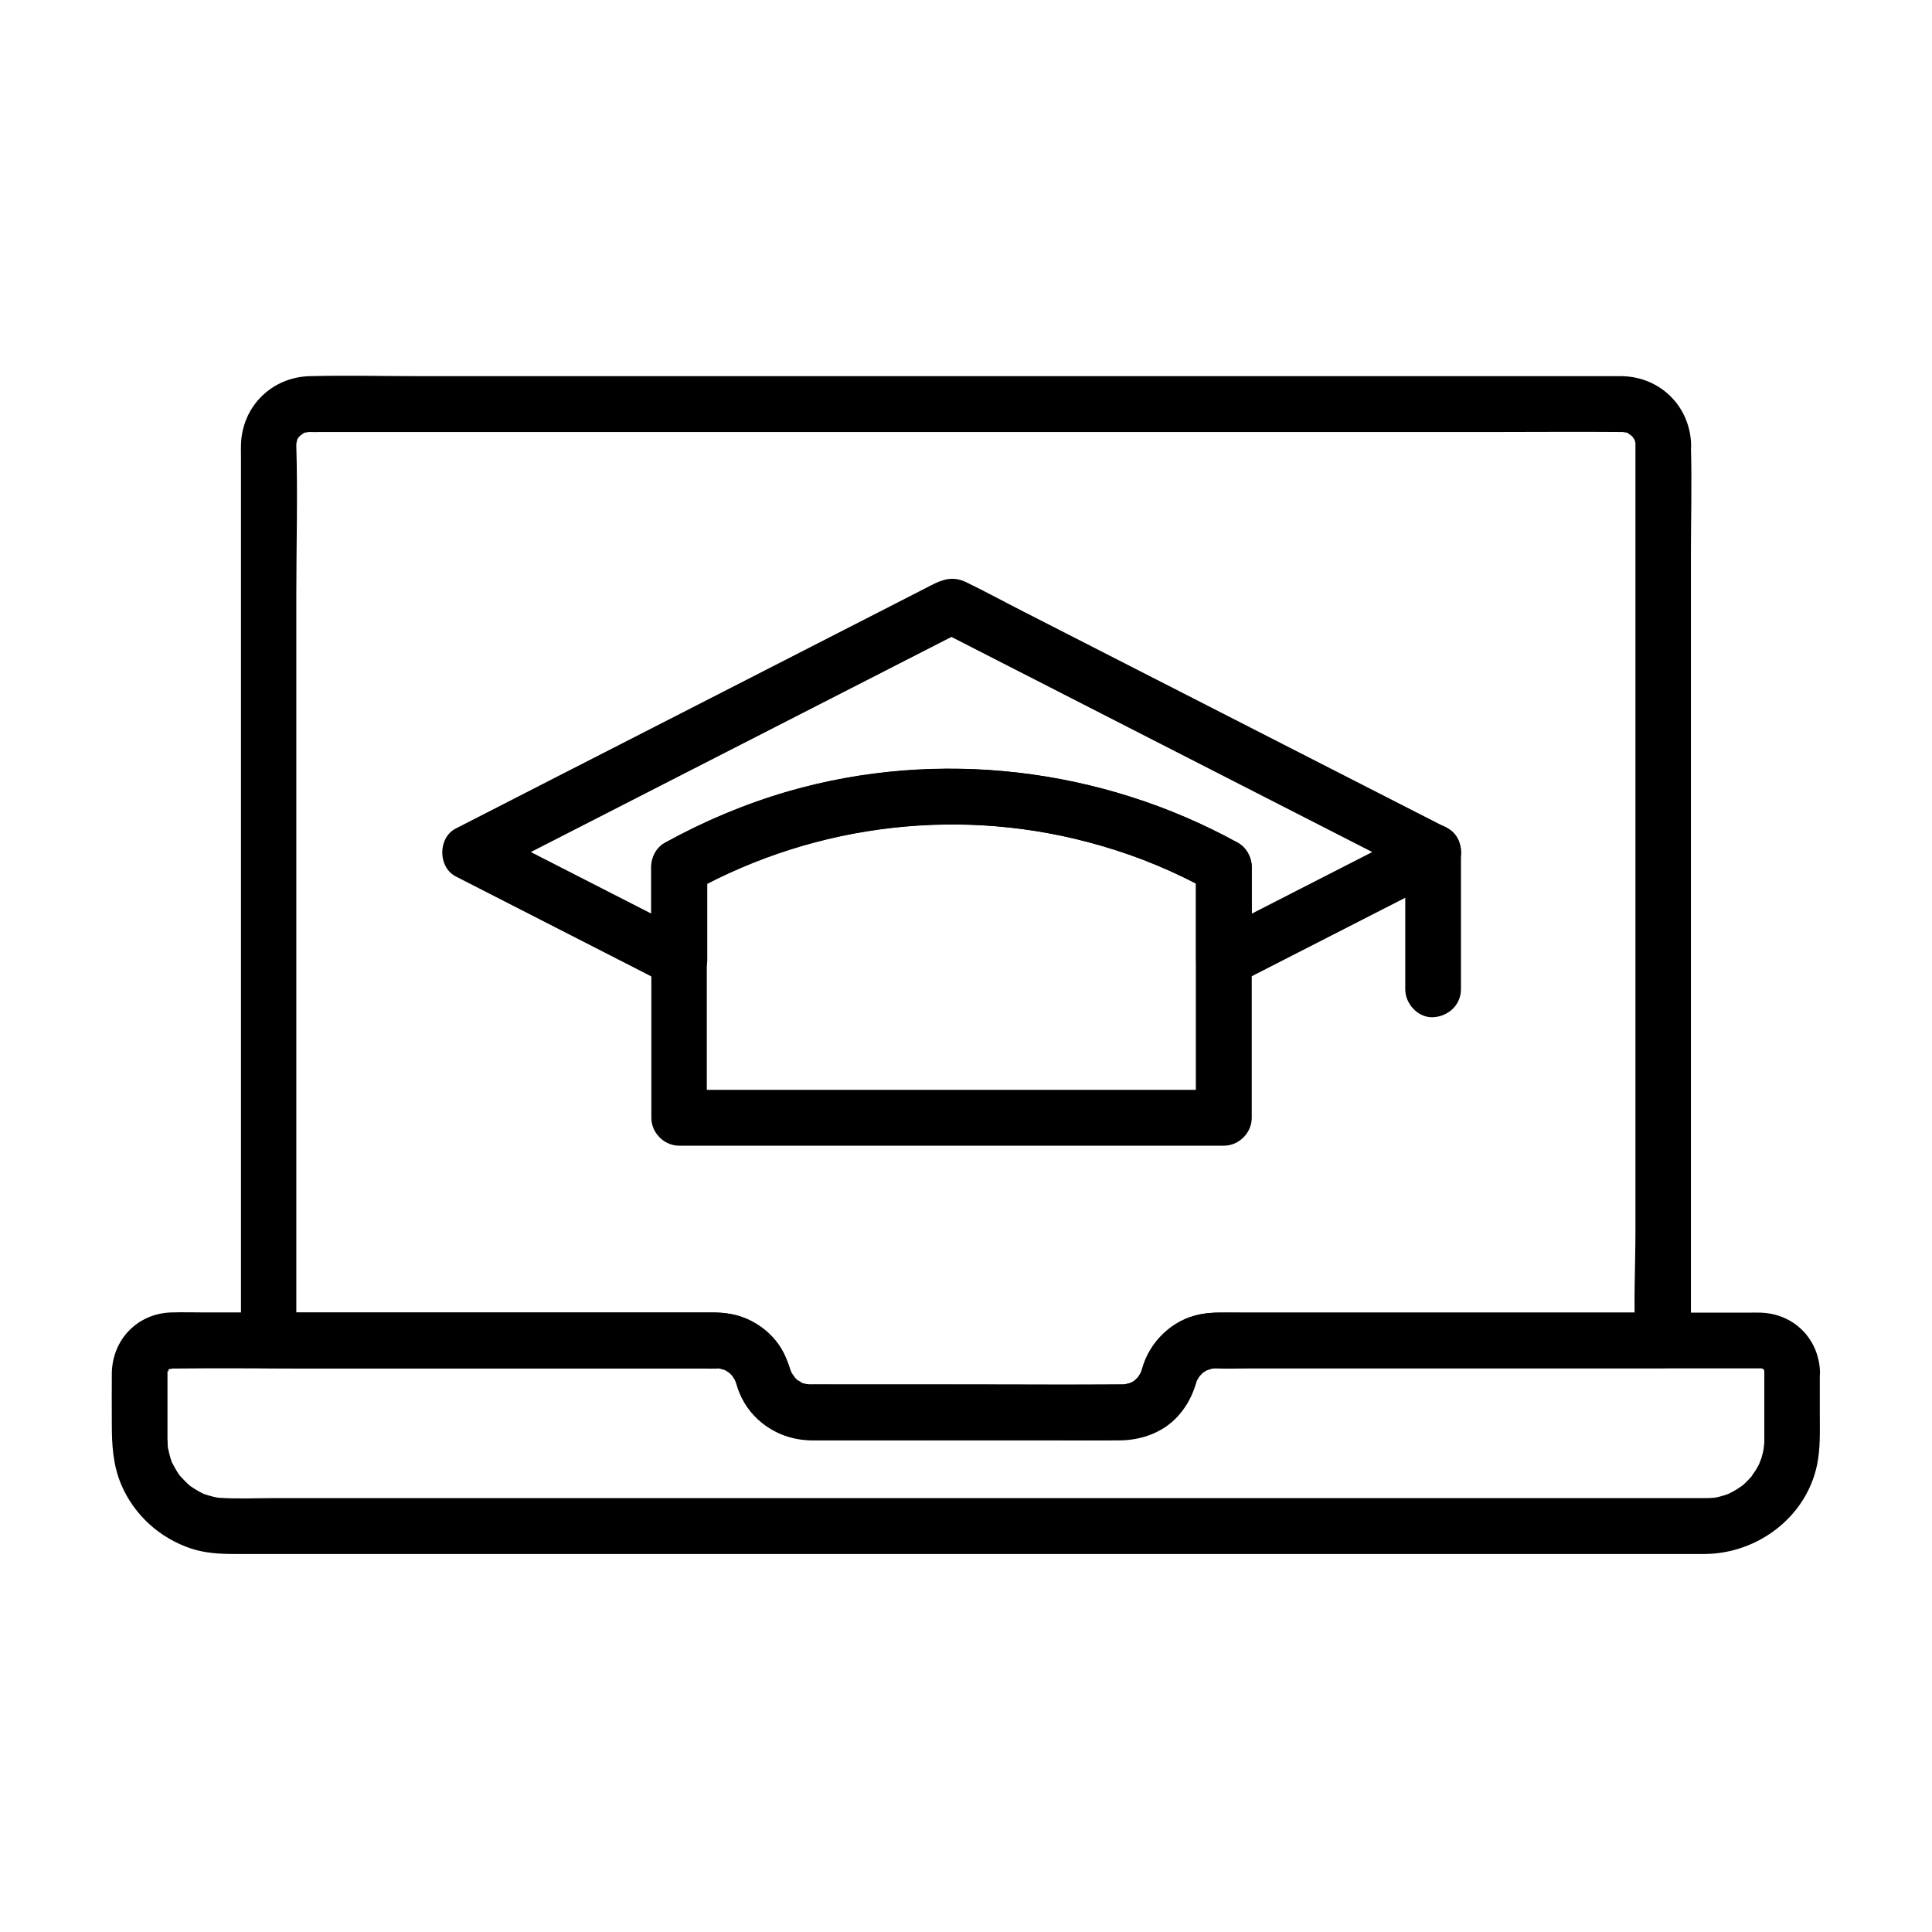
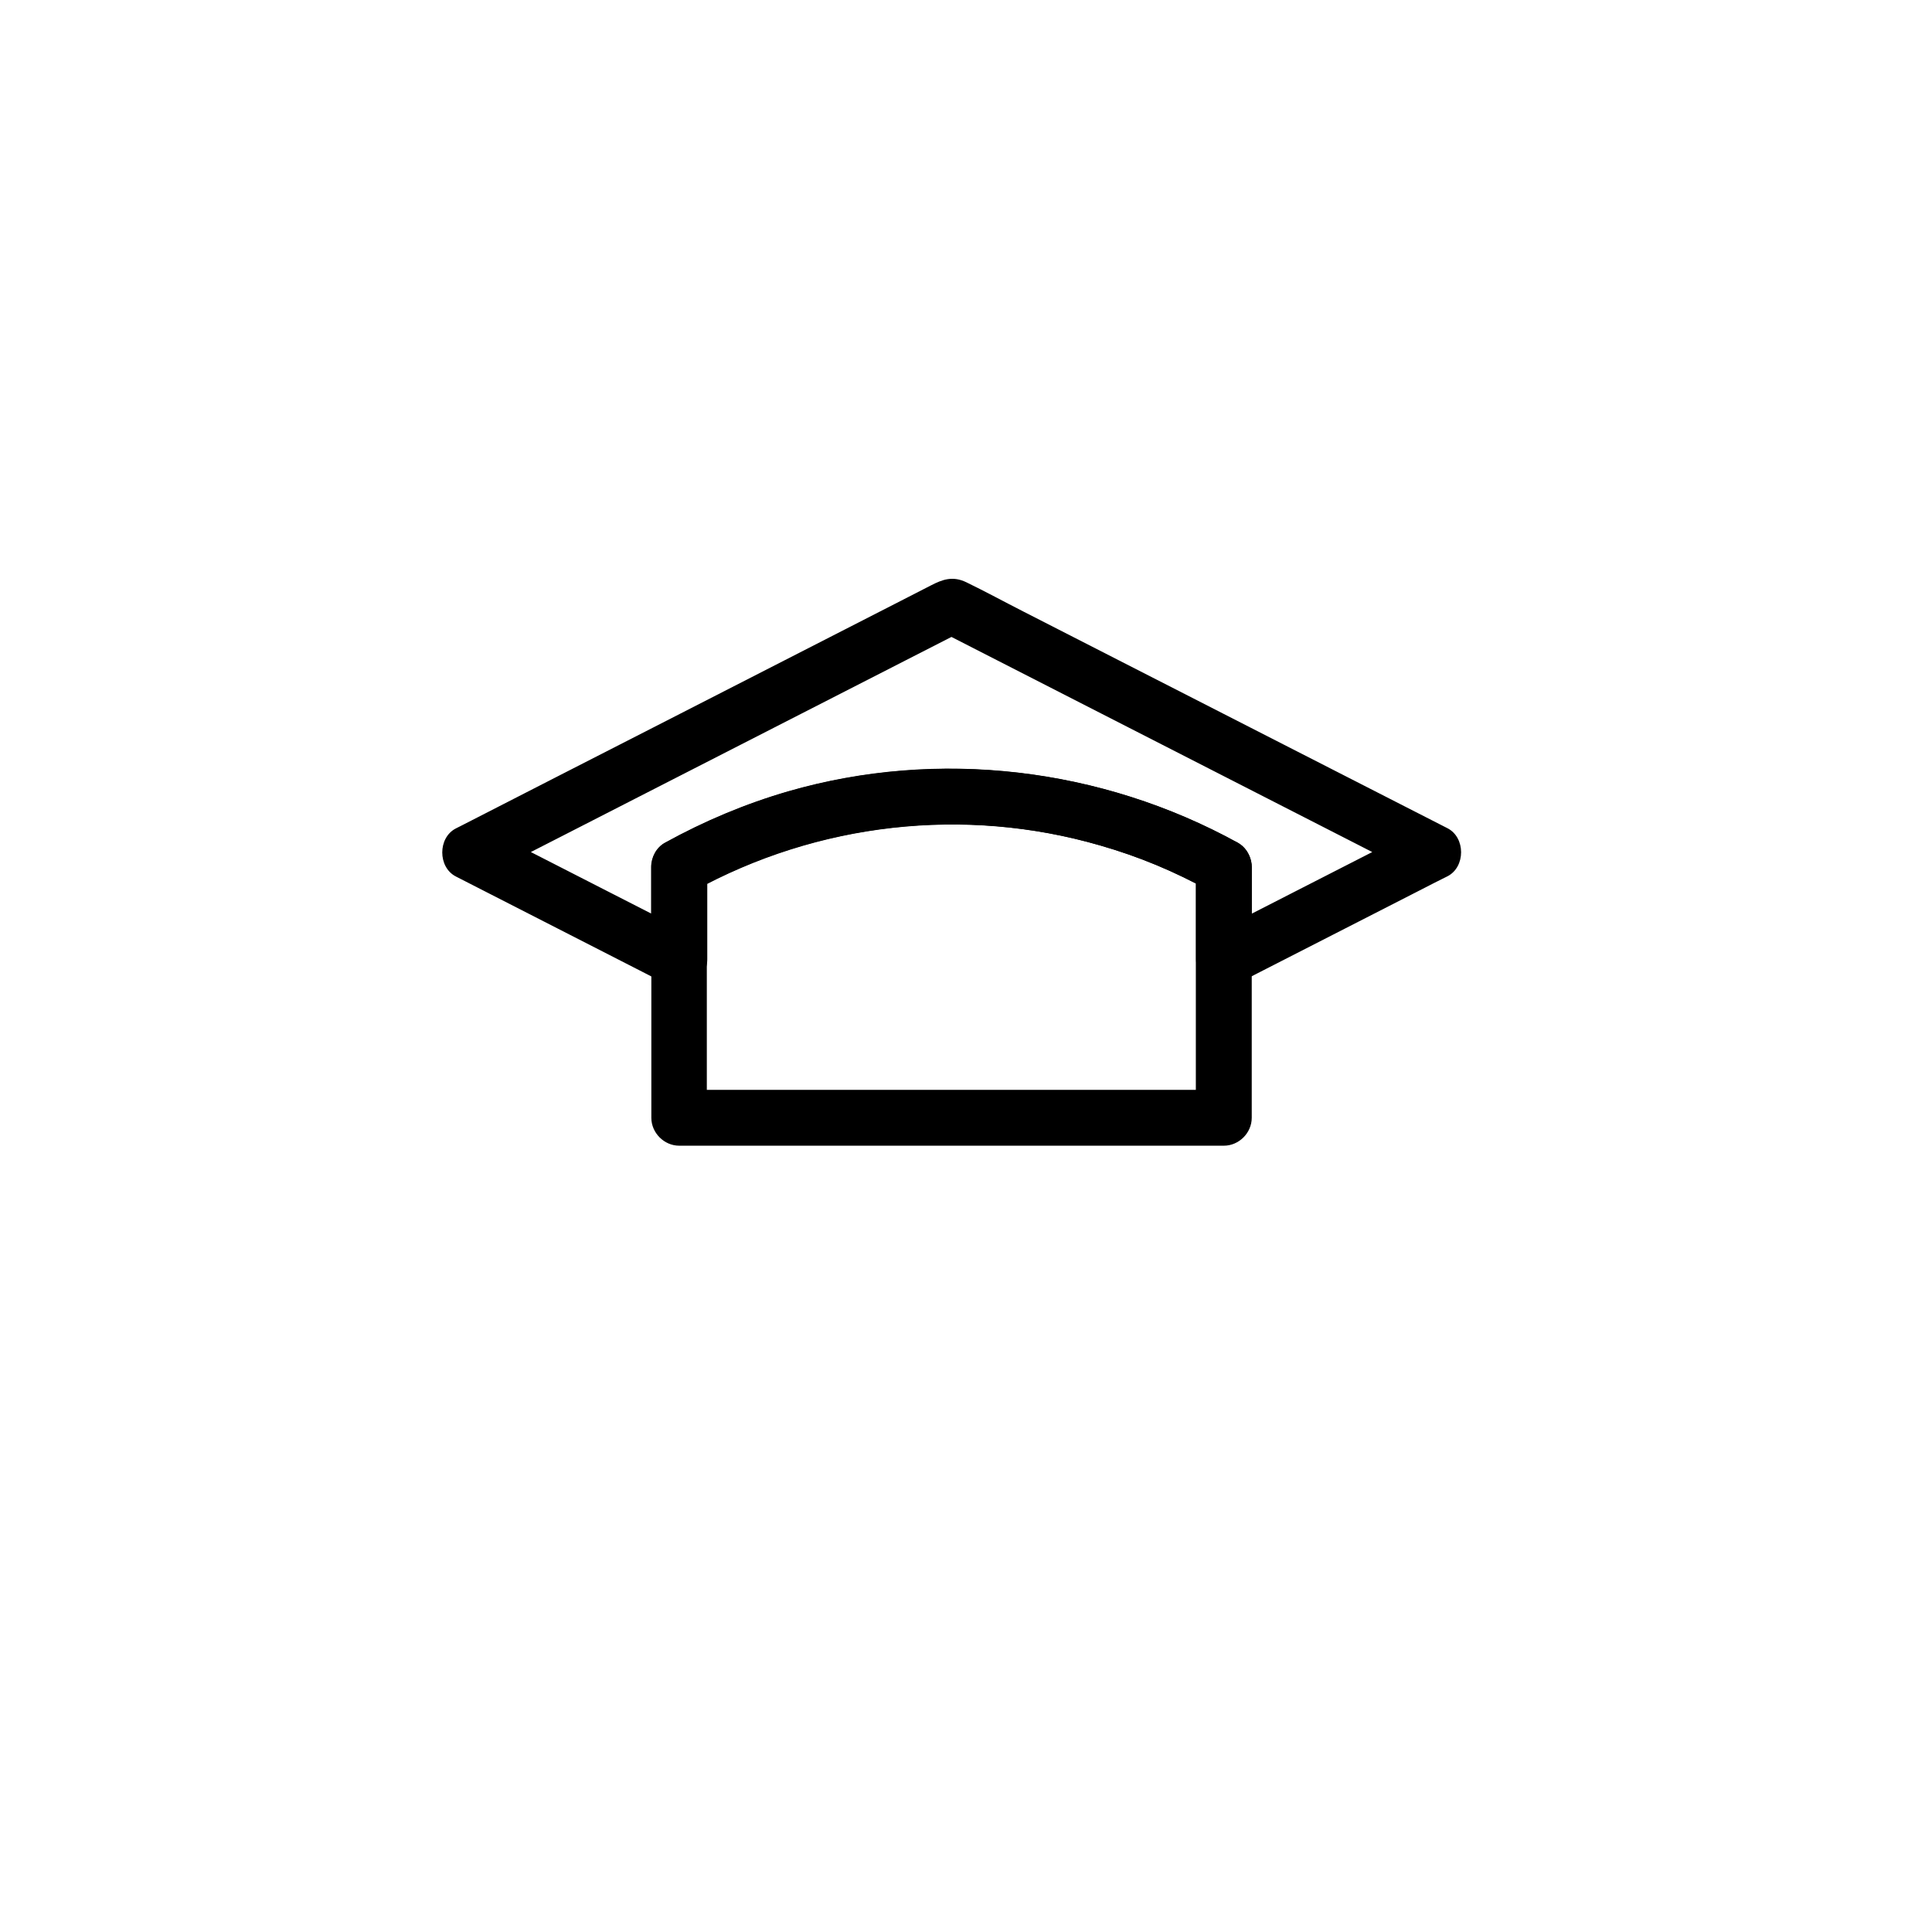
<svg xmlns="http://www.w3.org/2000/svg" fill="#000000" width="800px" height="800px" version="1.1" viewBox="144 144 512 512">
  <g>
-     <path d="m611.56 507.5v11.414 5.856 1.477c0 0.543-0.395 2.856-0.098 1.379-0.195 0.984-0.395 1.918-0.688 2.856-0.148 0.441-0.934 2.215-0.297 0.934-0.395 0.789-0.789 1.523-1.23 2.262-0.195 0.344-1.672 2.262-0.688 1.133-0.59 0.738-1.277 1.426-1.969 2.117-0.297 0.297-0.641 0.59-0.934 0.836-0.836 0.738 0.887-0.59 0 0-0.688 0.492-1.426 0.934-2.164 1.379-0.395 0.195-0.789 0.395-1.133 0.59-0.984 0.543 1.031-0.344 0 0.051-0.934 0.344-1.871 0.641-2.805 0.887-0.441 0.098-0.887 0.195-1.277 0.246 0.297-0.051 1.426-0.098-0.051 0-0.688 0.051-1.379 0.098-2.066 0.098h-0.051-0.441-17.762-38.277-53.234-61.305-63.91-60.172-50.184-34.441c-4.773 0-9.691 0.246-14.465-0.098-1.477-0.098-0.344-0.051-0.051 0-0.441-0.098-0.887-0.148-1.277-0.246-0.836-0.195-1.672-0.492-2.508-0.738-0.297-0.098-1.23-0.59-0.051 0-0.395-0.195-0.789-0.395-1.133-0.59-0.836-0.441-1.672-0.984-2.461-1.523-0.688-0.492 0.148 0.098 0.246 0.195-0.344-0.297-0.641-0.543-0.984-0.836-0.641-0.59-1.18-1.23-1.77-1.82-0.934-0.984-0.246-0.246-0.051 0-0.246-0.344-0.492-0.688-0.738-1.031-0.543-0.836-0.984-1.672-1.426-2.508-0.543-0.984 0.344 1.031-0.051 0-0.148-0.395-0.297-0.836-0.441-1.23-0.246-0.836-0.441-1.672-0.641-2.559-0.246-1.133 0.098 1.133-0.051 0-0.051-0.441-0.098-0.887-0.098-1.328 0-0.395 0-0.789-0.051-1.18v-4.676-12.988-0.246c0-0.441 0.297-1.23 0-0.051 0.051-0.195 0.098-1.082 0.051-0.344-0.051 0.836 0.59-0.641 0-0.051-0.641 0.641 0.297-0.297 0.441-0.441 0.098-0.051 0.148-0.148 0.246-0.195-0.59 0.441-0.641 0.543-0.195 0.246 0.441-0.246 0.344-0.246-0.297 0.098 0.195-0.051 0.441-0.098 0.641-0.195-1.23 0.344 0 0.051 0.492 0 12.055-0.148 24.109 0 36.164 0h61.941 43.344c0.887 0 1.77 0.051 2.656 0h0.738c-1.23 0-0.297-0.098 0.051 0 0.441 0.098 0.887 0.246 1.277 0.344 0.344 0.098 1.133 0.641 0.098 0.051 0.395 0.195 0.789 0.441 1.133 0.688 0.297 0.195 0.934 0.887 0.098 0.051 0.098 0.098 1.328 1.379 0.789 0.688-0.543-0.641 1.18 1.969 0.789 1.23-0.395-0.789 0.297 0.887 0.344 1.031 0.738 2.363 1.672 4.574 3.199 6.543 4.082 5.41 10.035 8.363 16.828 8.414h6.148 57.121c6.102 0 12.152 0.051 18.254 0 5.758-0.051 11.465-2.066 15.398-6.394 1.82-2.016 3.102-4.133 4.082-6.594 0.246-0.641 0.492-1.277 0.688-1.969 0.148-0.441 0.246-0.887 0.441-1.328-0.395 0.984 0.051 0.098 0.297-0.344 0.098-0.195 0.934-1.23 0.395-0.59-0.543 0.641 0.395-0.344 0.543-0.492 0.543-0.59-0.098 0-0.246 0.098 0.344-0.297 0.738-0.441 1.133-0.738 0.887-0.688 0.492-0.297 0.051-0.098 0.395-0.148 0.836-0.297 1.277-0.441 0.441-0.098 0.887-0.246 1.328-0.297-1.379 0.195-0.148 0.098 0.098 0.098 2.902 0.148 5.856 0 8.758 0h21.941 61.5 47.379 4.231 0.688c0.441 0 1.23 0.297 0.051 0 1.133 0.297 0.098-0.098 0.051-0.051 0.051-0.098 1.379 0.984 0.098-0.098 0.195 0.195 0.543 0.441 0.688 0.688 0.051 0.098 0.148 0.148 0.195 0.246-0.441-0.59-0.543-0.641-0.246-0.195 0.051 0.098 0.098 0.195 0.148 0.297-0.246-0.688-0.297-0.789-0.148-0.246 0.305 1.07-0.09-1.879 0.008 0.234 0.148 3.836 3.297 7.578 7.379 7.379 3.887-0.195 7.527-3.246 7.379-7.379-0.344-8.809-6.988-15.398-15.793-15.645-1.082-0.051-2.215 0-3.297 0h-17.957-60.172-53.578c-3.102 0-6.25-0.051-9.348 0-9.348 0.195-16.68 6.148-19.484 14.957-0.148 0.441-0.246 0.887-0.441 1.328 0.195-0.441 0.543-0.887-0.148 0.051-0.246 0.344-0.441 0.789-0.738 1.133 0.195-0.297 0.789-0.934-0.148 0-0.195 0.195-1.031 0.934 0 0.148-0.344 0.297-0.738 0.492-1.133 0.738-0.195 0.148-1.277 0.641-0.051 0.098-0.492 0.195-1.082 0.344-1.574 0.492-0.246 0.051-1.574 0.195-0.688 0.148 1.574-0.098-1.969-0.098-0.395-0.051h-0.098-0.543c-16.727 0.098-33.457 0-50.184 0h-26.074c-1.871 0-3.738-0.051-5.609 0h-0.543c-0.887 0 0.098 0.098 0.246 0.098-0.441-0.051-0.887-0.148-1.328-0.297-0.395-0.098-0.887-0.246-1.277-0.441 1.426 0.59-0.441-0.395-0.59-0.492-0.297-0.195-0.934-0.887-0.098-0.051-0.297-0.297-0.641-0.641-0.934-0.934 0.934 0.934-0.543-0.887-0.738-1.23 0.59 1.082-0.098-0.344-0.246-0.789-0.441-1.379-0.934-2.707-1.574-4.035-3.344-6.84-10.629-10.824-18.055-10.922h-3.394-17.859-60.418-53.48c-3.051 0-6.148-0.098-9.25 0-8.906 0.297-15.547 7.184-15.695 16.09-0.051 4.477 0 9.004 0 13.48 0 5.559 0.297 10.875 2.508 16.09 3.445 8.07 10.234 14.168 18.547 16.926 3.738 1.23 7.625 1.426 11.512 1.426h23.418 43.445 56.727 63.762 64.648 58.598 46.395 27.848 4.871c13.875-0.148 26.715-9.742 29.617-23.566 0.934-4.477 0.738-9.004 0.738-13.531v-11.219c0-3.836-3.394-7.578-7.379-7.379-3.93 0.195-7.324 3.246-7.324 7.379z" />
-     <path d="m577.41 261.84v23.664 56.777 68.438 59.188c0 9.594-0.543 19.336 0 28.93v0.395c2.461-2.461 4.922-4.922 7.379-7.379h-23.961-49.051-39.852c-3.297 0-6.594-0.148-9.84 0.441-7.379 1.328-13.578 7.379-15.449 14.516-0.492 1.871-1.918 3.394-3.394 3.789-0.344 0.098-2.066 0.344-1.082 0.297-0.148 0-0.543 0.051-0.836 0h-0.297c-11.562 0.098-23.125 0-34.688 0h-43.395-4.035-0.246-0.738c1.277 0-0.492-0.098-1.031-0.246-0.297-0.098-0.641-0.195-0.934-0.344 0.148 0.051 0.934 0.492 0.246 0.051-0.297-0.195-1.625-1.133-1.18-0.738 0.738 0.641-1.379-1.625-0.395-0.297-0.195-0.246-0.395-0.543-0.543-0.836-0.051-0.098-0.738-1.277-0.395-0.641 0.344 0.688-0.098-0.297-0.148-0.395-0.098-0.344-0.195-0.688-0.297-1.031-0.395-1.23-0.887-2.41-1.426-3.59-0.887-1.77-2.117-3.492-3.543-4.922-2.754-2.856-6.594-5.019-10.527-5.656-1.77-0.297-3.492-0.395-5.266-0.395h-32.422-49.988-33.258-1.672l7.379 7.379v-36.164-80.047-81.082c0-13.285 0.395-26.617 0-39.902v-0.148c0-0.344 0.195-1.426-0.098-0.051 0.051-0.195 0.688-2.262 0.051-0.738 0.246-0.59 0.59-1.133 0.934-1.672-0.738 1.031 0.195-0.051 0.543-0.395-1.133 1.031 0.344-0.148 0.59-0.297 1.625-0.984-0.738 0.148 0.344-0.098 0.441-0.098 1.77-0.195 0.344-0.148-6.543 0.246 0.492-0.051 0.688 0h0.148c0.934 0.051 1.871 0 2.856 0h15.203 59.777 82.508 85.805 68.98c10.727 0 21.5-0.098 32.273 0h0.492c0.195 0 7.231 0.297 0.688 0-1.426-0.051-0.098 0.051 0.344 0.148 1.082 0.246-1.277-0.887 0.344 0.098 0.246 0.148 1.723 1.379 0.59 0.297 0 0 1.379 1.477 0.738 0.641-0.641-0.836 0.492 0.887 0.492 0.836 0.098 0.195 0.195 0.395 0.297 0.59-0.344-0.738-0.344-0.738-0.098 0.098 0.051 0.195 0.098 0.441 0.148 0.641-0.148-0.934-0.148-0.887-0.098 0 0.098 3.836 3.297 7.578 7.379 7.379 3.887-0.195 7.527-3.246 7.379-7.379-0.297-10.184-8.168-17.957-18.352-18.156h-2.953-15.547-60.961-84.281-86.199-68.387c-9.789 0-19.582-0.246-29.371 0-10.137 0.246-18.008 8.07-18.254 18.203-0.051 1.031 0 2.016 0 3.051v19.828 74.734 85.609 51.562 2.508c0 3.984 3.394 7.379 7.379 7.379h23.961 49.051 39.852 4.574 1.031 0.195c1.379 0 0.789 0 0.344-0.051 0.492 0.098 0.984 0.246 1.477 0.344 1.477 0.395 2.902 1.918 3.394 3.789 0.934 3.543 3 7.035 5.707 9.496 3.887 3.543 8.855 5.41 14.121 5.461 11.562 0.098 23.125 0 34.688 0h43.395c7.133 0 14.168-0.789 19.238-6.641 1.328-1.574 2.461-3.199 3.344-5.066 0.492-1.082 0.887-2.117 1.23-3.246 0.098-0.344 0.195-0.641 0.297-0.984 0.344-1.031-0.492 0.836 0.098-0.098 0.195-0.297 1.133-1.625 0.738-1.18-0.59 0.688 1.625-1.379 0.297-0.395 0.543-0.395 1.133-0.688 1.672-1.031-1.031 0.59 0.543-0.195 1.031-0.297 0.344-0.098 0.641-0.148 0.984-0.195-1.379 0.195-0.148 0.098 0.098 0.098h0.195 1.133 32.422 49.988 33.258 1.672c3.984 0 7.379-3.394 7.379-7.379v-23.664-56.777-68.438-59.188c0-9.645 0.297-19.285 0-28.93v-0.395c0-3.836-3.394-7.578-7.379-7.379-3.922 0.242-7.316 3.293-7.316 7.426z" />
    <path d="m472.03 367.33c-36.164-19.926-79.41-25.094-119.16-13.629-11.367 3.297-22.336 7.922-32.668 13.629-2.262 1.23-3.641 3.836-3.641 6.394v24.453c3.691-2.117 7.379-4.231 11.121-6.394-16.188-8.266-32.422-16.582-48.609-24.848-2.312-1.18-4.574-2.363-6.887-3.492v12.742c14.316-7.332 28.633-14.613 42.902-21.941 22.977-11.758 45.953-23.52 68.98-35.277 5.266-2.707 10.527-5.363 15.793-8.07h-7.43c14.465 7.379 28.93 14.809 43.395 22.188 22.926 11.711 45.805 23.418 68.734 35.129 5.164 2.656 10.383 5.312 15.547 7.969v-12.742c-16.188 8.266-32.422 16.582-48.609 24.848-2.312 1.18-4.574 2.363-6.887 3.492 3.691 2.117 7.379 4.231 11.121 6.394v-24.453c0-3.836-3.394-7.578-7.379-7.379-3.984 0.195-7.379 3.246-7.379 7.379v24.453c0 5.856 6.199 8.855 11.121 6.394 16.188-8.266 32.422-16.582 48.609-24.848 2.312-1.18 4.574-2.363 6.887-3.492 4.82-2.461 4.82-10.281 0-12.742-14.465-7.379-28.879-14.762-43.344-22.141-23.027-11.758-46.102-23.566-69.125-35.324-5.019-2.559-9.988-5.266-15.055-7.723-3.59-1.723-6.297-0.738-9.348 0.836-2.609 1.328-5.215 2.656-7.871 4.035-21.941 11.219-43.836 22.434-65.781 33.652-17.074 8.707-34.145 17.465-51.168 26.176-0.344 0.195-0.738 0.344-1.082 0.543-4.82 2.461-4.82 10.281 0 12.742 16.188 8.266 32.422 16.582 48.609 24.848 2.312 1.18 4.574 2.363 6.887 3.492 4.922 2.508 11.121-0.543 11.121-6.394v-24.453c-1.23 2.117-2.461 4.231-3.641 6.394 32.914-18.156 71.832-22.535 107.8-12.102 10.43 3 19.68 6.887 29.176 12.102 3.492 1.918 8.07 0.836 10.086-2.656 1.805-3.441 0.672-8.215-2.82-10.184z" />
    <path d="m460.91 373.73v58.105 8.363c2.461-2.461 4.922-4.922 7.379-7.379h-48.758-77.734-17.859l7.379 7.379v-58.105-8.363c-1.23 2.117-2.461 4.231-3.641 6.394 32.914-18.156 71.832-22.535 107.8-12.102 10.43 3 19.68 6.887 29.176 12.102 3.492 1.918 8.07 0.836 10.086-2.656 1.969-3.394 0.836-8.168-2.656-10.086-36.164-19.926-79.41-25.094-119.16-13.629-11.367 3.297-22.336 7.922-32.668 13.629-2.262 1.23-3.641 3.836-3.641 6.394v58.105 8.363c0 3.984 3.394 7.379 7.379 7.379h48.758 77.734 17.859c3.984 0 7.379-3.394 7.379-7.379v-58.105-8.363c0-3.836-3.394-7.578-7.379-7.379-4.031 0.148-7.426 3.199-7.426 7.332z" />
-     <path d="m516.41 369.79v36.406c0 3.836 3.394 7.578 7.379 7.379 3.984-0.195 7.379-3.246 7.379-7.379v-36.406c0-3.836-3.394-7.578-7.379-7.379-4.035 0.195-7.379 3.246-7.379 7.379z" />
  </g>
</svg>